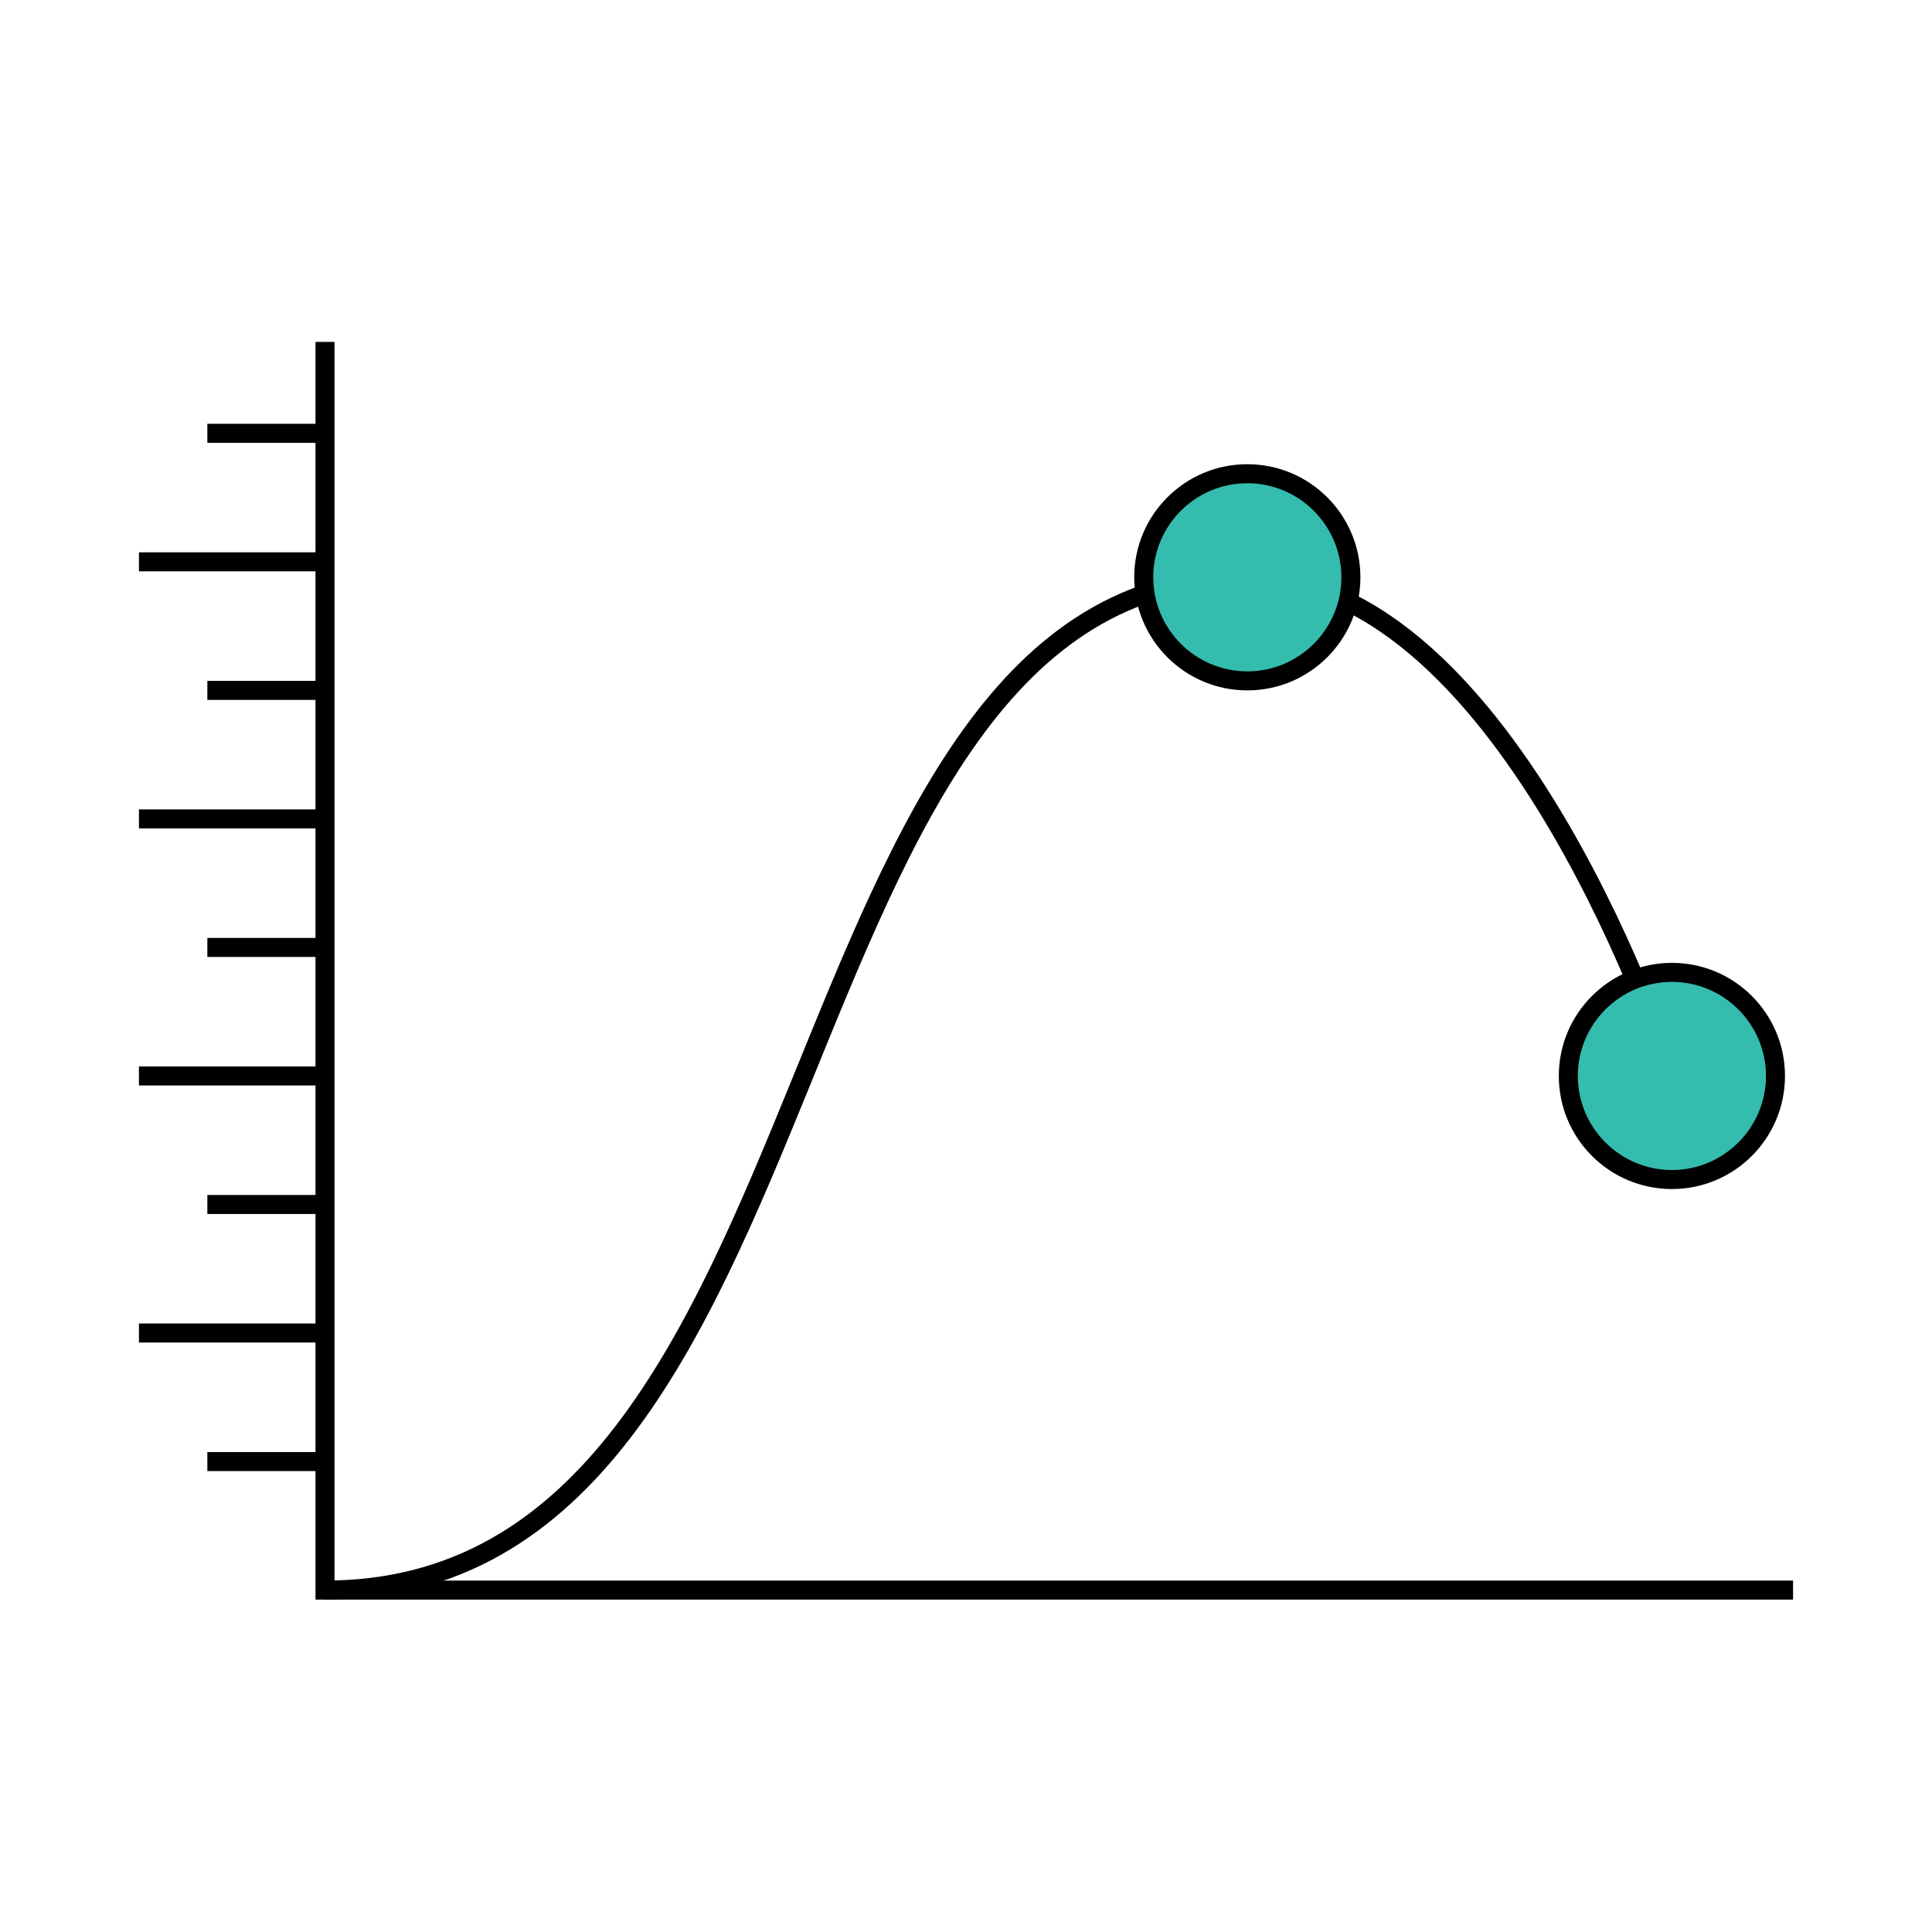
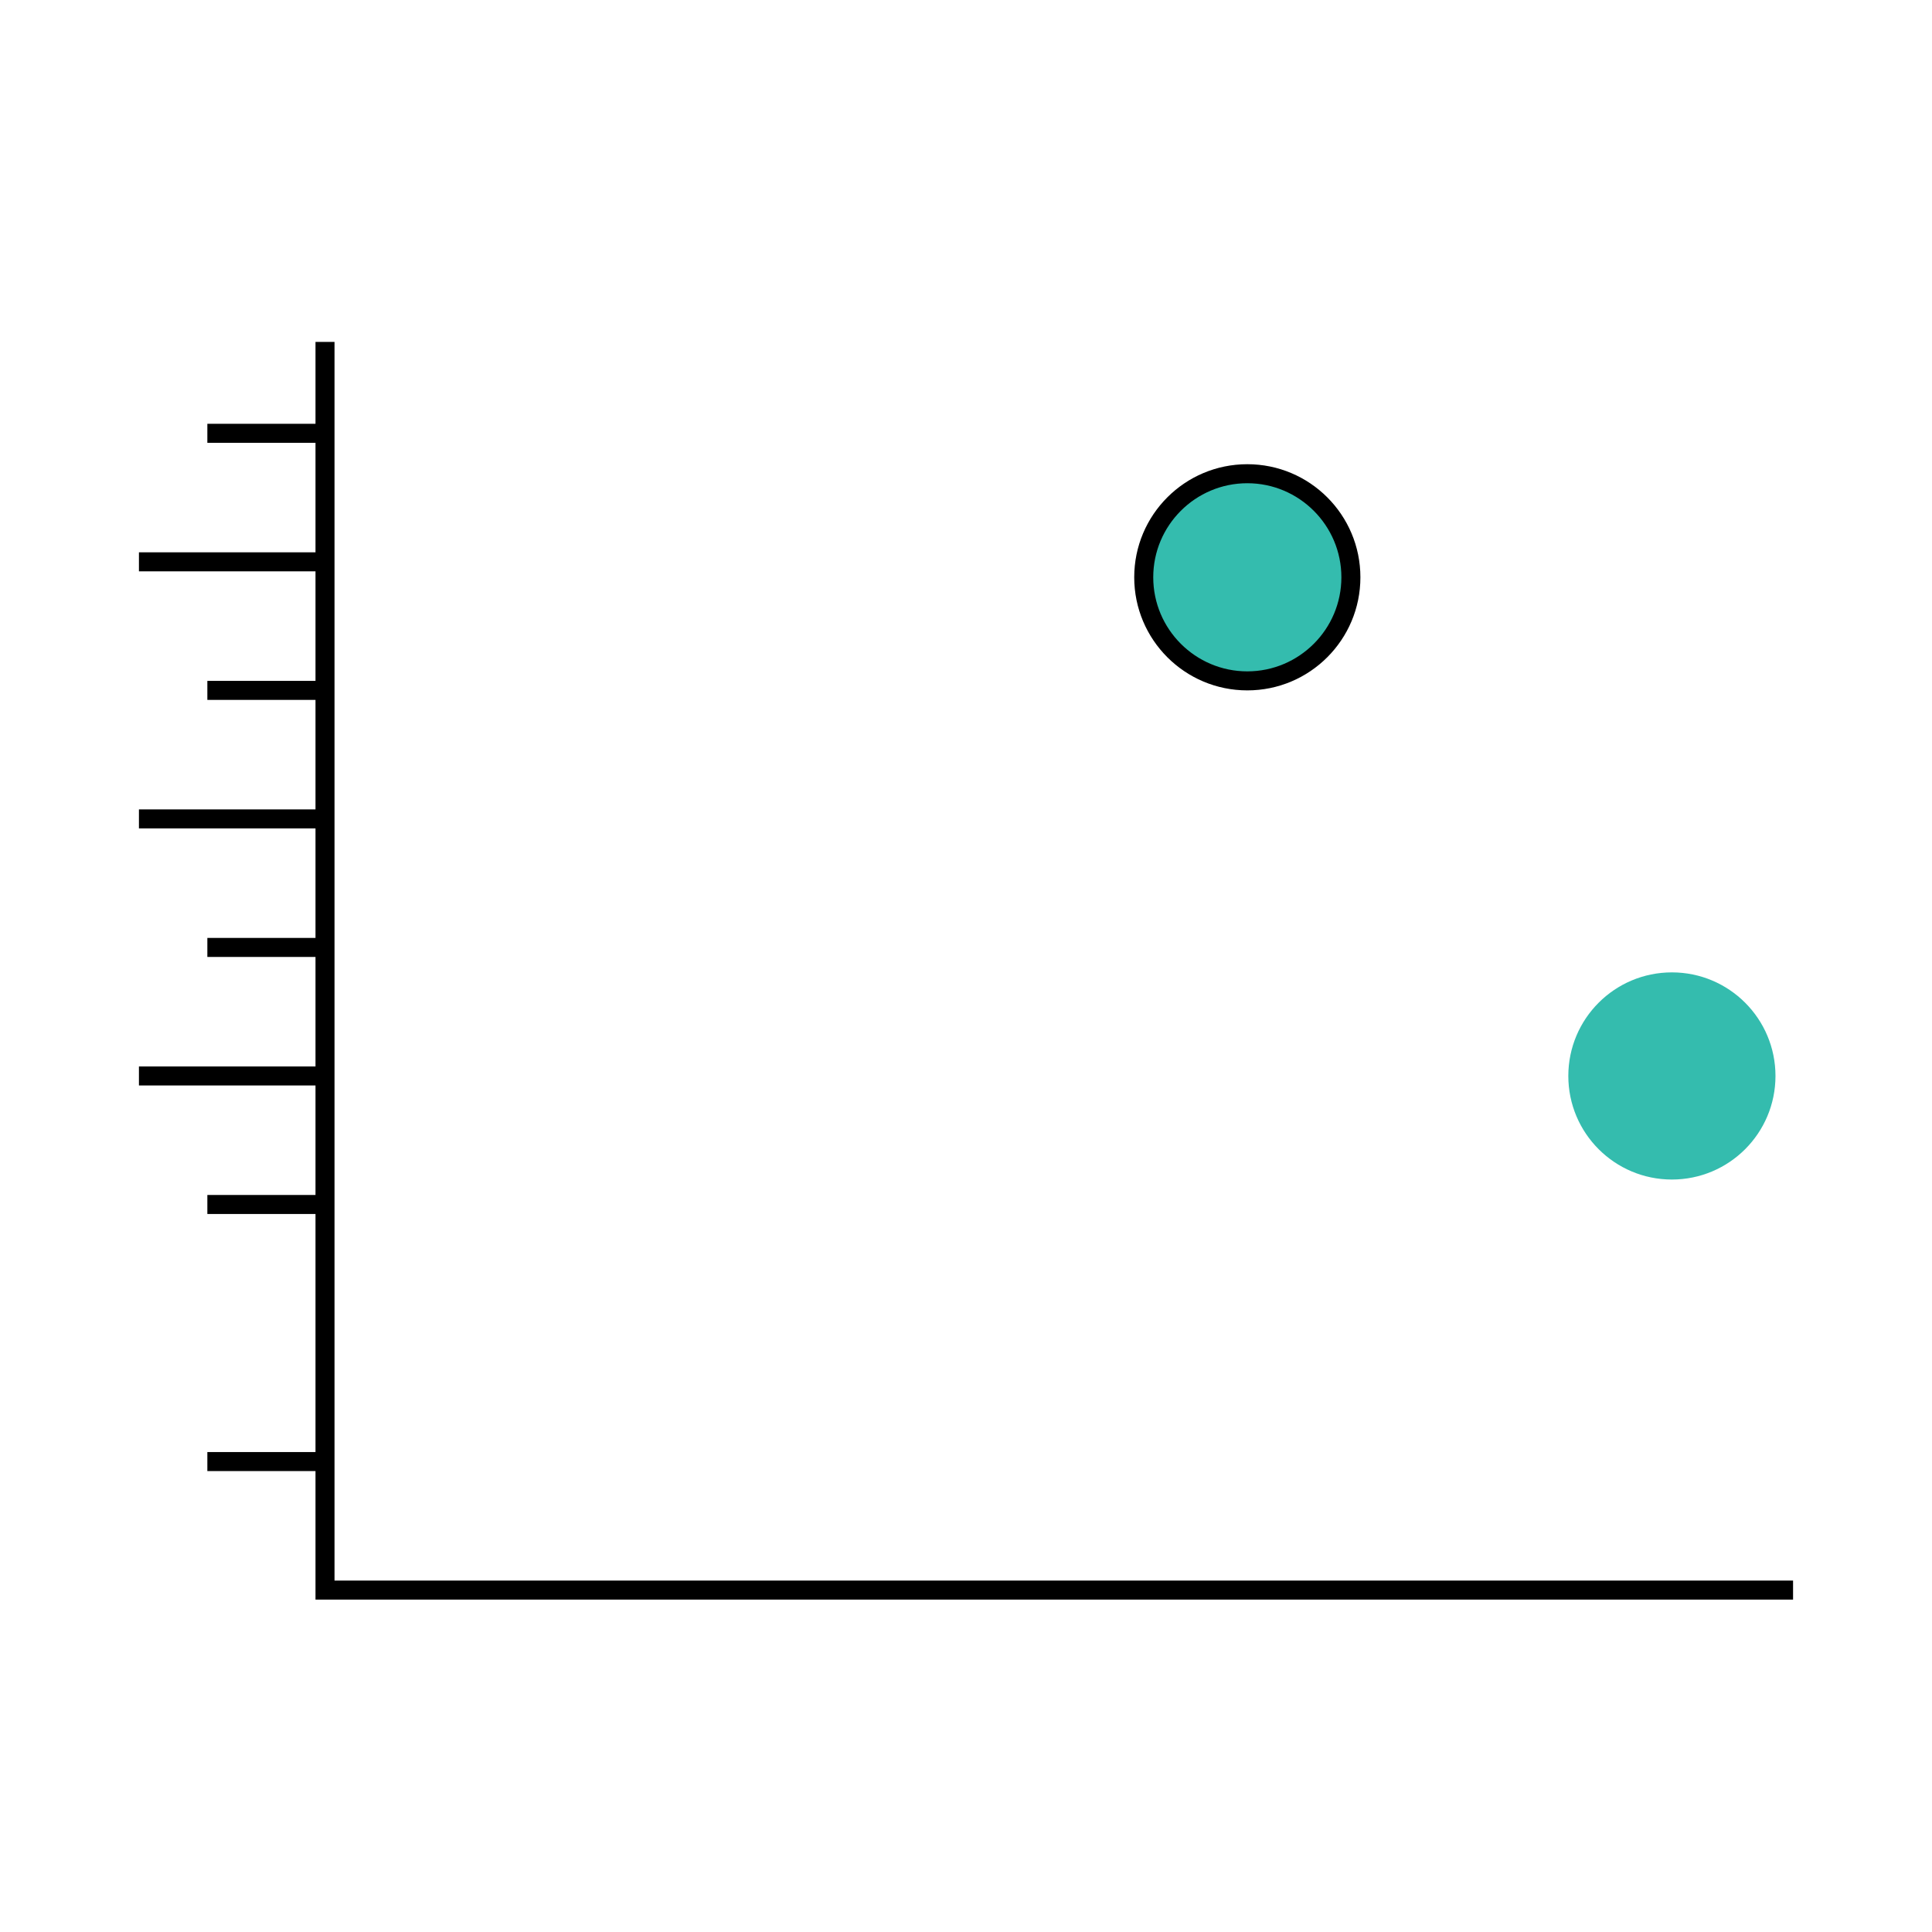
<svg xmlns="http://www.w3.org/2000/svg" id="a" viewBox="0 0 512 512">
-   <path d="M443.07,285.14s-42.28-132.15-112.53-132.15c-129.96,0-104.35,268.4-244.42,268.4" style="fill:none; stroke:#000; stroke-miterlimit:10; stroke-width:5.04px;" />
  <g>
    <circle cx="330.55" cy="152.99" r="27.45" style="fill:#34bcae;" />
    <path d="M330.55,128.06c13.74,0,24.93,11.18,24.93,24.93s-11.18,24.93-24.93,24.93-24.93-11.18-24.93-24.93,11.18-24.93,24.93-24.93m0-5.04c-16.55,0-29.97,13.42-29.97,29.97s13.42,29.97,29.97,29.97,29.97-13.42,29.97-29.97-13.42-29.97-29.97-29.97h0Z" />
  </g>
  <g>
    <circle cx="443.07" cy="285.14" r="27.45" style="fill:#34bcae;" />
-     <path d="M443.07,260.21c13.74,0,24.93,11.18,24.93,24.93s-11.18,24.93-24.93,24.93-24.93-11.18-24.93-24.93,11.18-24.93,24.93-24.93m0-5.04c-16.55,0-29.97,13.42-29.97,29.97s13.42,29.97,29.97,29.97,29.97-13.42,29.97-29.97-13.42-29.97-29.97-29.97h0Z" />
  </g>
  <polyline points="475.18 421.39 86.13 421.39 86.13 90.61" style="fill:none; stroke:#000; stroke-miterlimit:10; stroke-width:5.04px;" />
  <line x1="86.13" y1="387.33" x2="54.95" y2="387.33" style="fill:none; stroke:#000; stroke-miterlimit:10; stroke-width:5.04px;" />
-   <line x1="86.13" y1="353.26" x2="36.82" y2="353.26" style="fill:none; stroke:#000; stroke-miterlimit:10; stroke-width:5.04px;" />
  <line x1="86.13" y1="319.2" x2="54.95" y2="319.2" style="fill:none; stroke:#000; stroke-miterlimit:10; stroke-width:5.04px;" />
  <line x1="86.13" y1="285.14" x2="36.82" y2="285.14" style="fill:none; stroke:#000; stroke-miterlimit:10; stroke-width:5.04px;" />
  <line x1="86.13" y1="251.08" x2="54.95" y2="251.08" style="fill:none; stroke:#000; stroke-miterlimit:10; stroke-width:5.04px;" />
  <line x1="86.13" y1="217.02" x2="36.82" y2="217.02" style="fill:none; stroke:#000; stroke-miterlimit:10; stroke-width:5.04px;" />
  <line x1="86.13" y1="182.96" x2="54.95" y2="182.96" style="fill:none; stroke:#000; stroke-miterlimit:10; stroke-width:5.04px;" />
  <line x1="86.13" y1="148.89" x2="36.82" y2="148.89" style="fill:none; stroke:#000; stroke-miterlimit:10; stroke-width:5.04px;" />
  <line x1="86.13" y1="114.83" x2="54.95" y2="114.83" style="fill:none; stroke:#000; stroke-miterlimit:10; stroke-width:5.04px;" />
</svg>